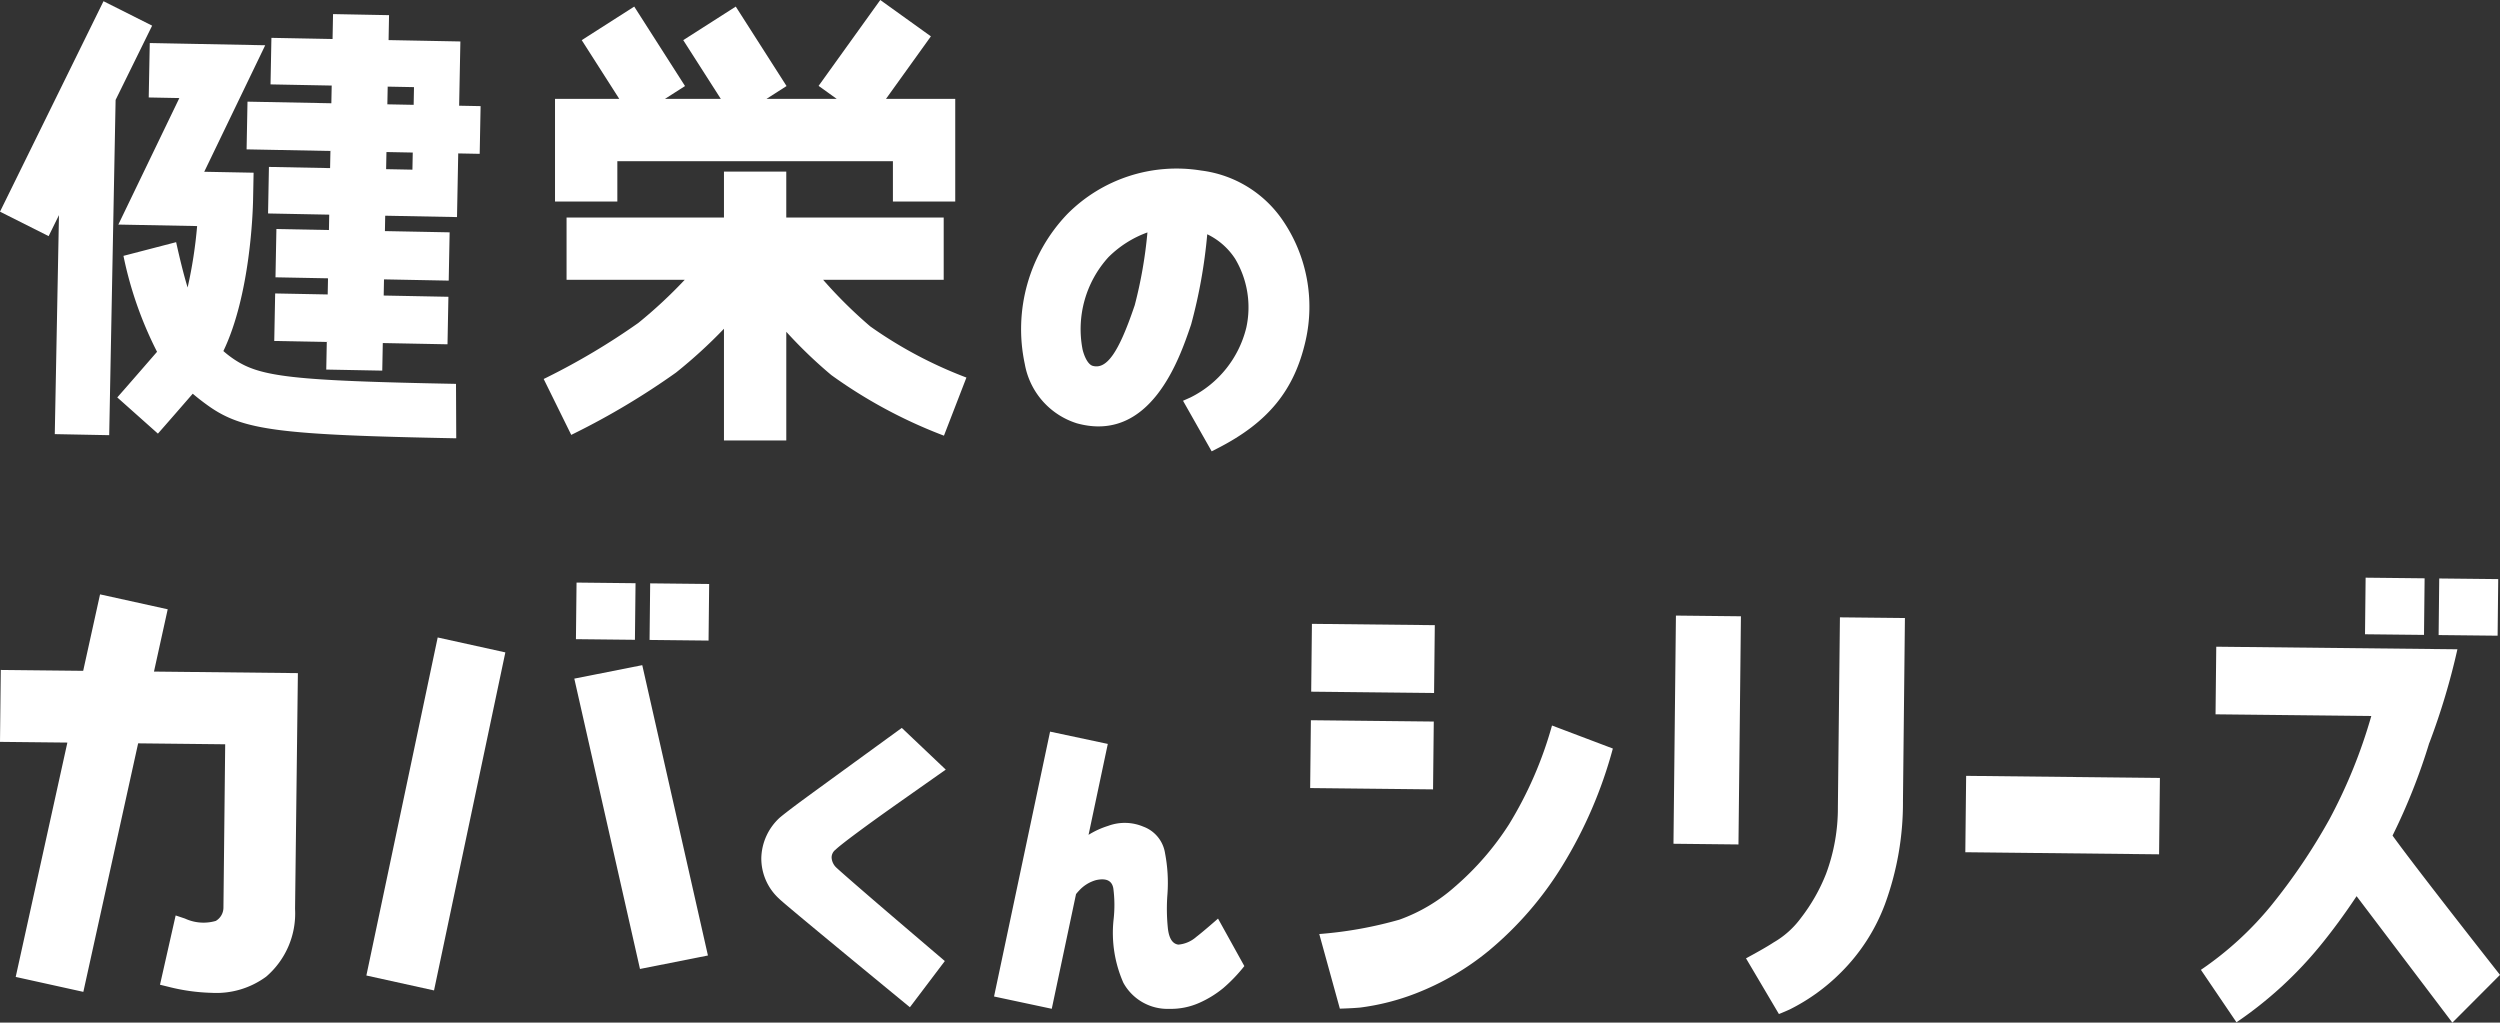
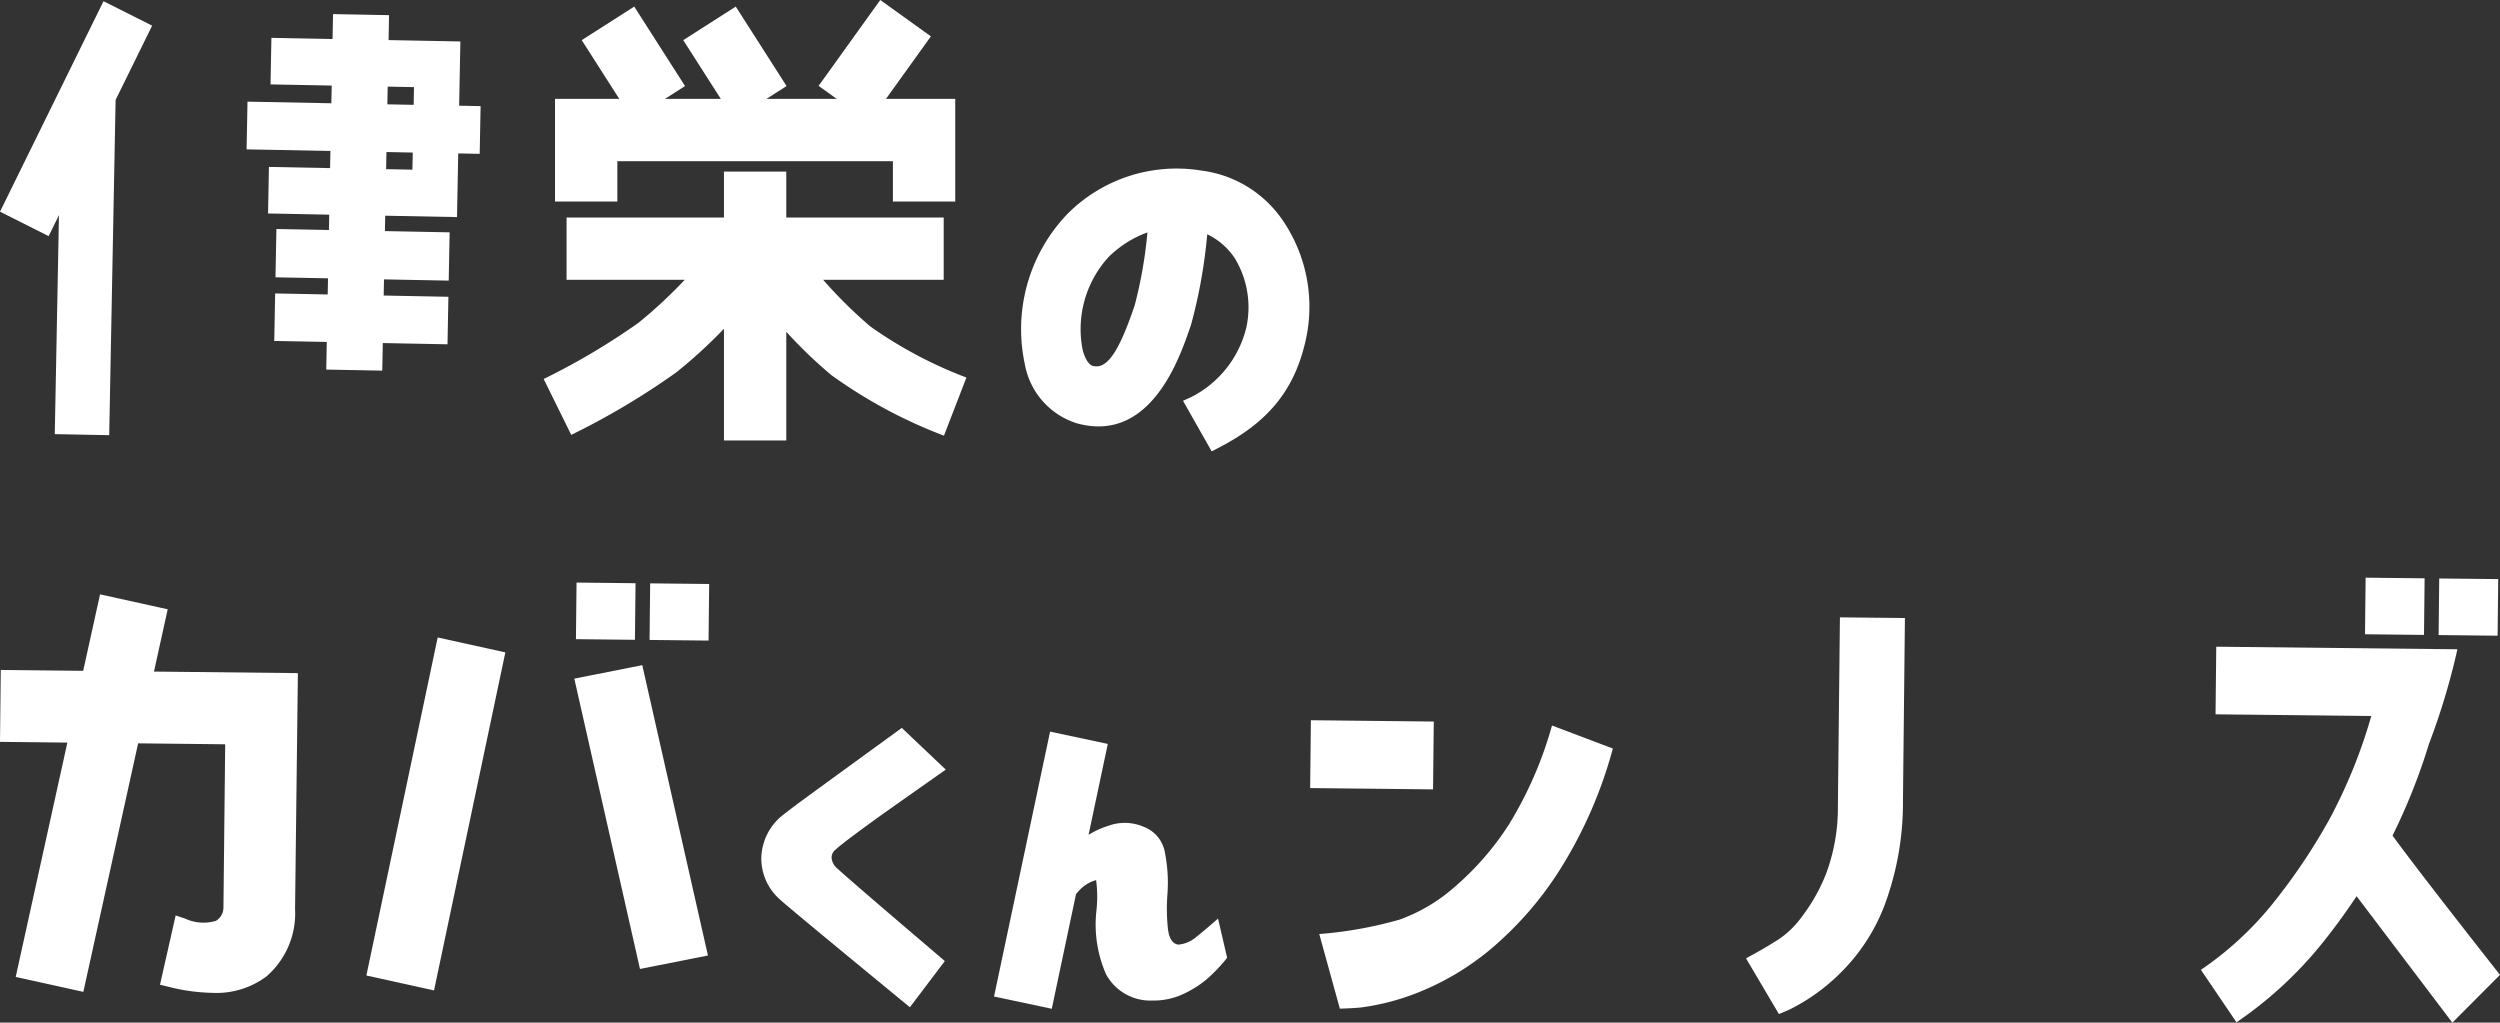
<svg xmlns="http://www.w3.org/2000/svg" viewBox="0 0 157 64.221">
  <rect x="0" y="0" width="157" height="64.221" fill="#333333" stroke="none" />
  <defs>
    <style>.cls-1{fill:#fff;}</style>
  </defs>
  <g id="レイヤー_2" data-name="レイヤー 2">
    <g id="レイヤー_1-2" data-name="レイヤー 1">
      <polygon class="cls-1" points="9.554 1.611 6.5 0.076 0 13.293 3.054 14.829 3.703 13.509 3.44 27.263 6.858 27.329 7.26 6.275 9.554 1.611" />
-       <path class="cls-1" d="M14.709,22.57a6.255,6.255,0,0,1-.681-.524c1.696-3.528,1.852-8.803,1.865-9.491l.033-1.709-3.1-.059L16.656,2.842l-7.251-.139L9.34,6.121l1.923.037L7.432,14.103l4.947.094a28.323,28.323,0,0,1-.597,3.859c-.25-.825-.481-1.763-.721-2.848l-1.643.427-1.665.433a23.717,23.717,0,0,0,2.109,6.025c-1.969,2.27-2.492,2.859-2.497,2.865l2.552,2.274c.021-.024.475-.534,2.187-2.507.313.265.647.526,1.018.788,2.154,1.515,4.468,1.801,15.53,2.012l-.015-3.418c-10.326-.198-12.284-.442-13.929-1.537" />
      <path class="cls-1" d="M28.912,2.604l-4.509-.086L24.432.952,20.915.885,20.885,2.45,17.045,2.377l-.056,2.923,3.841.073-.021,1.112L15.543,6.384l-.057,2.996,5.265.101L20.73,10.557l-3.841-.074L16.834,13.406l3.841.074-.018.966-3.299-.063-.058,3.032,3.299.063L20.579,18.492l-3.299-.063-.057,2.984,3.299.063-.033,1.733,3.517.067.033-1.732,4.064.078.057-2.984-4.064-.078.019-1.015,4.064.078.058-3.032-4.064-.078.018-.966,4.509.086.077-3.998,1.348.026.057-2.996-1.348-.026ZM24.347,5.44l1.652.032-.021,1.112L24.326,6.552Zm1.553,5.215-1.652-.032L24.269,9.548l1.652.032Z" />
      <polygon class="cls-1" points="34.855 6.208 34.855 12.657 38.769 12.657 38.769 10.122 56.075 10.122 56.075 12.657 59.989 12.657 59.989 6.208 55.641 6.208 58.46 2.283 55.281 0 51.408 5.393 52.544 6.208 48.138 6.208 49.396 5.404 46.206 0.413 42.908 2.521 45.266 6.208 41.762 6.208 43.02 5.404 39.83 0.413 36.533 2.521 38.889 6.208 34.855 6.208" />
      <path class="cls-1" d="M54.656,20.501a28.844,28.844,0,0,1-2.963-2.929H59.264v-3.913H49.378V10.776H45.465v2.884H35.58v3.913h7.419a29.245,29.245,0,0,1-2.916,2.71,43.401,43.401,0,0,1-5.718,3.408l-.222.109,1.731,3.511.222-.11a46.767,46.767,0,0,0,6.356-3.802,30.881,30.881,0,0,0,3.013-2.753v7.015h3.914V20.836a28.856,28.856,0,0,0,2.833,2.722,30.691,30.691,0,0,0,6.837,3.714l.231.089,1.411-3.65-.23-.089a26.919,26.919,0,0,1-5.803-3.12" />
      <path class="cls-1" d="M74.803,20.375a32.553,32.553,0,0,0,1.012-5.663,4.313,4.313,0,0,1,1.755,1.545,5.957,5.957,0,0,1,.698,4.318,6.653,6.653,0,0,1-3.505,4.384l-.469.209L76.093,28.344l.397-.203c3.153-1.617,4.798-3.635,5.502-6.748A9.616,9.616,0,0,0,80.563,13.849a7.289,7.289,0,0,0-5.133-3.14,9.667,9.667,0,0,0-8.405,2.736,10.453,10.453,0,0,0-2.667,9.42,4.771,4.771,0,0,0,3.269,3.719c4.623,1.275,6.446-4.069,7.135-6.088Zm-2.744-5.779a28.032,28.032,0,0,1-.797,4.568l-.043.124C70.246,22.149,69.495,23.215,68.623,22.976c-.251-.069-.495-.461-.636-1.022a6.723,6.723,0,0,1,1.619-5.8,6.697,6.697,0,0,1,2.453-1.558" />
      <path class="cls-1" d="M13.55,57.834a2.764,2.764,0,0,1-1.932-.148L11.031,57.49l-.983,4.351.536.131a12.099,12.099,0,0,0,2.71.378,5.274,5.274,0,0,0,3.421-1.016,5.229,5.229,0,0,0,1.815-4.251l.177-14.811-9.037-.097.862-3.912L6.283,37.326,5.224,42.128.049,42.073,0,46.589l4.231.045L.986,61.351l4.248.938L8.675,46.682l5.467.059-.11,10.243a.972.972,0,0,1-.482.85" />
      <rect class="cls-1" x="36.263" y="36.529" width="3.554" height="3.705" transform="translate(-0.748 76.008) rotate(-89.384)" />
      <rect class="cls-1" x="40.886" y="36.579" width="3.554" height="3.705" transform="translate(3.776 80.679) rotate(-89.384)" />
      <rect class="cls-1" x="148.616" y="36.222" width="3.554" height="3.705" transform="translate(110.705 188.05) rotate(-89.384)" />
      <rect class="cls-1" x="153.239" y="36.272" width="3.554" height="3.705" transform="translate(115.228 192.722) rotate(-89.384)" />
      <polygon class="cls-1" points="31.736 40.97 27.487 40.033 23.008 61.262 27.257 62.199 31.736 40.97" />
      <polygon class="cls-1" points="36.066 42.618 40.334 41.772 44.458 60.005 40.191 60.851 36.066 42.618" />
-       <rect class="cls-1" x="127.134" y="45.103" width="4.797" height="12.169" transform="translate(76.955 180.162) rotate(-89.384)" />
-       <rect class="cls-1" x="100.048" y="43.804" width="14.33" height="4.082" transform="translate(60.217 152.559) rotate(-89.384)" />
      <path class="cls-1" d="M115.547,38.769,115.419,50.682a11.821,11.821,0,0,1-.743,4.194,11.287,11.287,0,0,1-1.584,2.78,5.577,5.577,0,0,1-1.712,1.53c-.442.293-1.21.716-1.731.997l2.067,3.499c.237-.095.471-.194.682-.291a12.26,12.26,0,0,0,3.226-2.334,11.924,11.924,0,0,0,2.759-4.294,18.504,18.504,0,0,0,1.123-6.481l.123-11.47Z" />
      <rect class="cls-1" x="84.03" y="43.544" width="4.26" height="7.718" transform="translate(37.836 133.049) rotate(-89.386)" />
-       <rect class="cls-1" x="84.094" y="37.49" width="4.26" height="7.717" transform="translate(43.954 127.125) rotate(-89.386)" />
      <path class="cls-1" d="M97.466,45.562A24.408,24.408,0,0,1,94.769,51.764a17.906,17.906,0,0,1-3.4,3.92,10.673,10.673,0,0,1-3.486,2.071,25.459,25.459,0,0,1-5.033.902l1.293,4.687c.407-.013.893-.034,1.284-.07a14.825,14.825,0,0,0,3.499-.894,16.759,16.759,0,0,0,4.546-2.655A21.649,21.649,0,0,0,98.126,54.351a27.822,27.822,0,0,0,3.161-7.343Z" />
      <path class="cls-1" d="M157,61.222c-.016-.019-5.339-6.781-6.748-8.748a38.156,38.156,0,0,0,2.308-5.825l.004.004A43.284,43.284,0,0,0,154.325,40.775l-15.144-.162-.045,4.246,9.782.105a32.676,32.676,0,0,1-2.622,6.472,37.438,37.438,0,0,1-3.683,5.452,20.738,20.738,0,0,1-4.396,4.017L140.451,64.2a24.728,24.728,0,0,0,5.239-4.787c.799-.974,1.567-2.025,2.304-3.133l6.014,7.942Z" />
      <path class="cls-1" d="M56.634,45.714l2.76,2.618S57.434,49.711,56.431,50.418q-1.504,1.059-2.6,1.873-1.096.814-1.361,1.071a.616.616,0,0,0-.245.497.941.941,0,0,0,.304.633q.284.263,1.361,1.198,1.077.935,2.545,2.189c.978.836,2.9,2.475,2.9,2.475l-2.194,2.901c-.947-.778-7.978-6.554-8.198-6.803a3.422,3.422,0,0,1-1.132-2.586,3.542,3.542,0,0,1,1.162-2.522q.385-.321,1.265-.975c.586-.435,6.394-4.656,6.394-4.656" />
-       <path class="cls-1" d="M76.492,57.687s-.929.819-1.362,1.147a1.957,1.957,0,0,1-1.129.488q-.549-.071-.658-1.018a12.02,12.02,0,0,1-.025-2.184,9.859,9.859,0,0,0-.152-2.532,2.121,2.121,0,0,0-1.368-1.676,2.992,2.992,0,0,0-2.21-.046,5.27,5.27,0,0,0-1.227.562l1.209-5.71-3.625-.772L62.426,62.58l3.625.772,1.524-7.203c.061-.075.123-.148.19-.218A2.257,2.257,0,0,1,68.836,55.27q.957-.208,1.081.522a8.061,8.061,0,0,1,.015,1.966,7.773,7.773,0,0,0,.615,3.96,3.162,3.162,0,0,0,2.886,1.638,4.397,4.397,0,0,0,1.892-.381,6.528,6.528,0,0,0,1.503-.928,10.013,10.013,0,0,0,1.317-1.377Z" />
+       <path class="cls-1" d="M76.492,57.687s-.929.819-1.362,1.147a1.957,1.957,0,0,1-1.129.488q-.549-.071-.658-1.018a12.02,12.02,0,0,1-.025-2.184,9.859,9.859,0,0,0-.152-2.532,2.121,2.121,0,0,0-1.368-1.676,2.992,2.992,0,0,0-2.21-.046,5.27,5.27,0,0,0-1.227.562l1.209-5.71-3.625-.772L62.426,62.58l3.625.772,1.524-7.203c.061-.075.123-.148.19-.218A2.257,2.257,0,0,1,68.836,55.27a8.061,8.061,0,0,1,.015,1.966,7.773,7.773,0,0,0,.615,3.96,3.162,3.162,0,0,0,2.886,1.638,4.397,4.397,0,0,0,1.892-.381,6.528,6.528,0,0,0,1.503-.928,10.013,10.013,0,0,0,1.317-1.377Z" />
    </g>
  </g>
</svg>